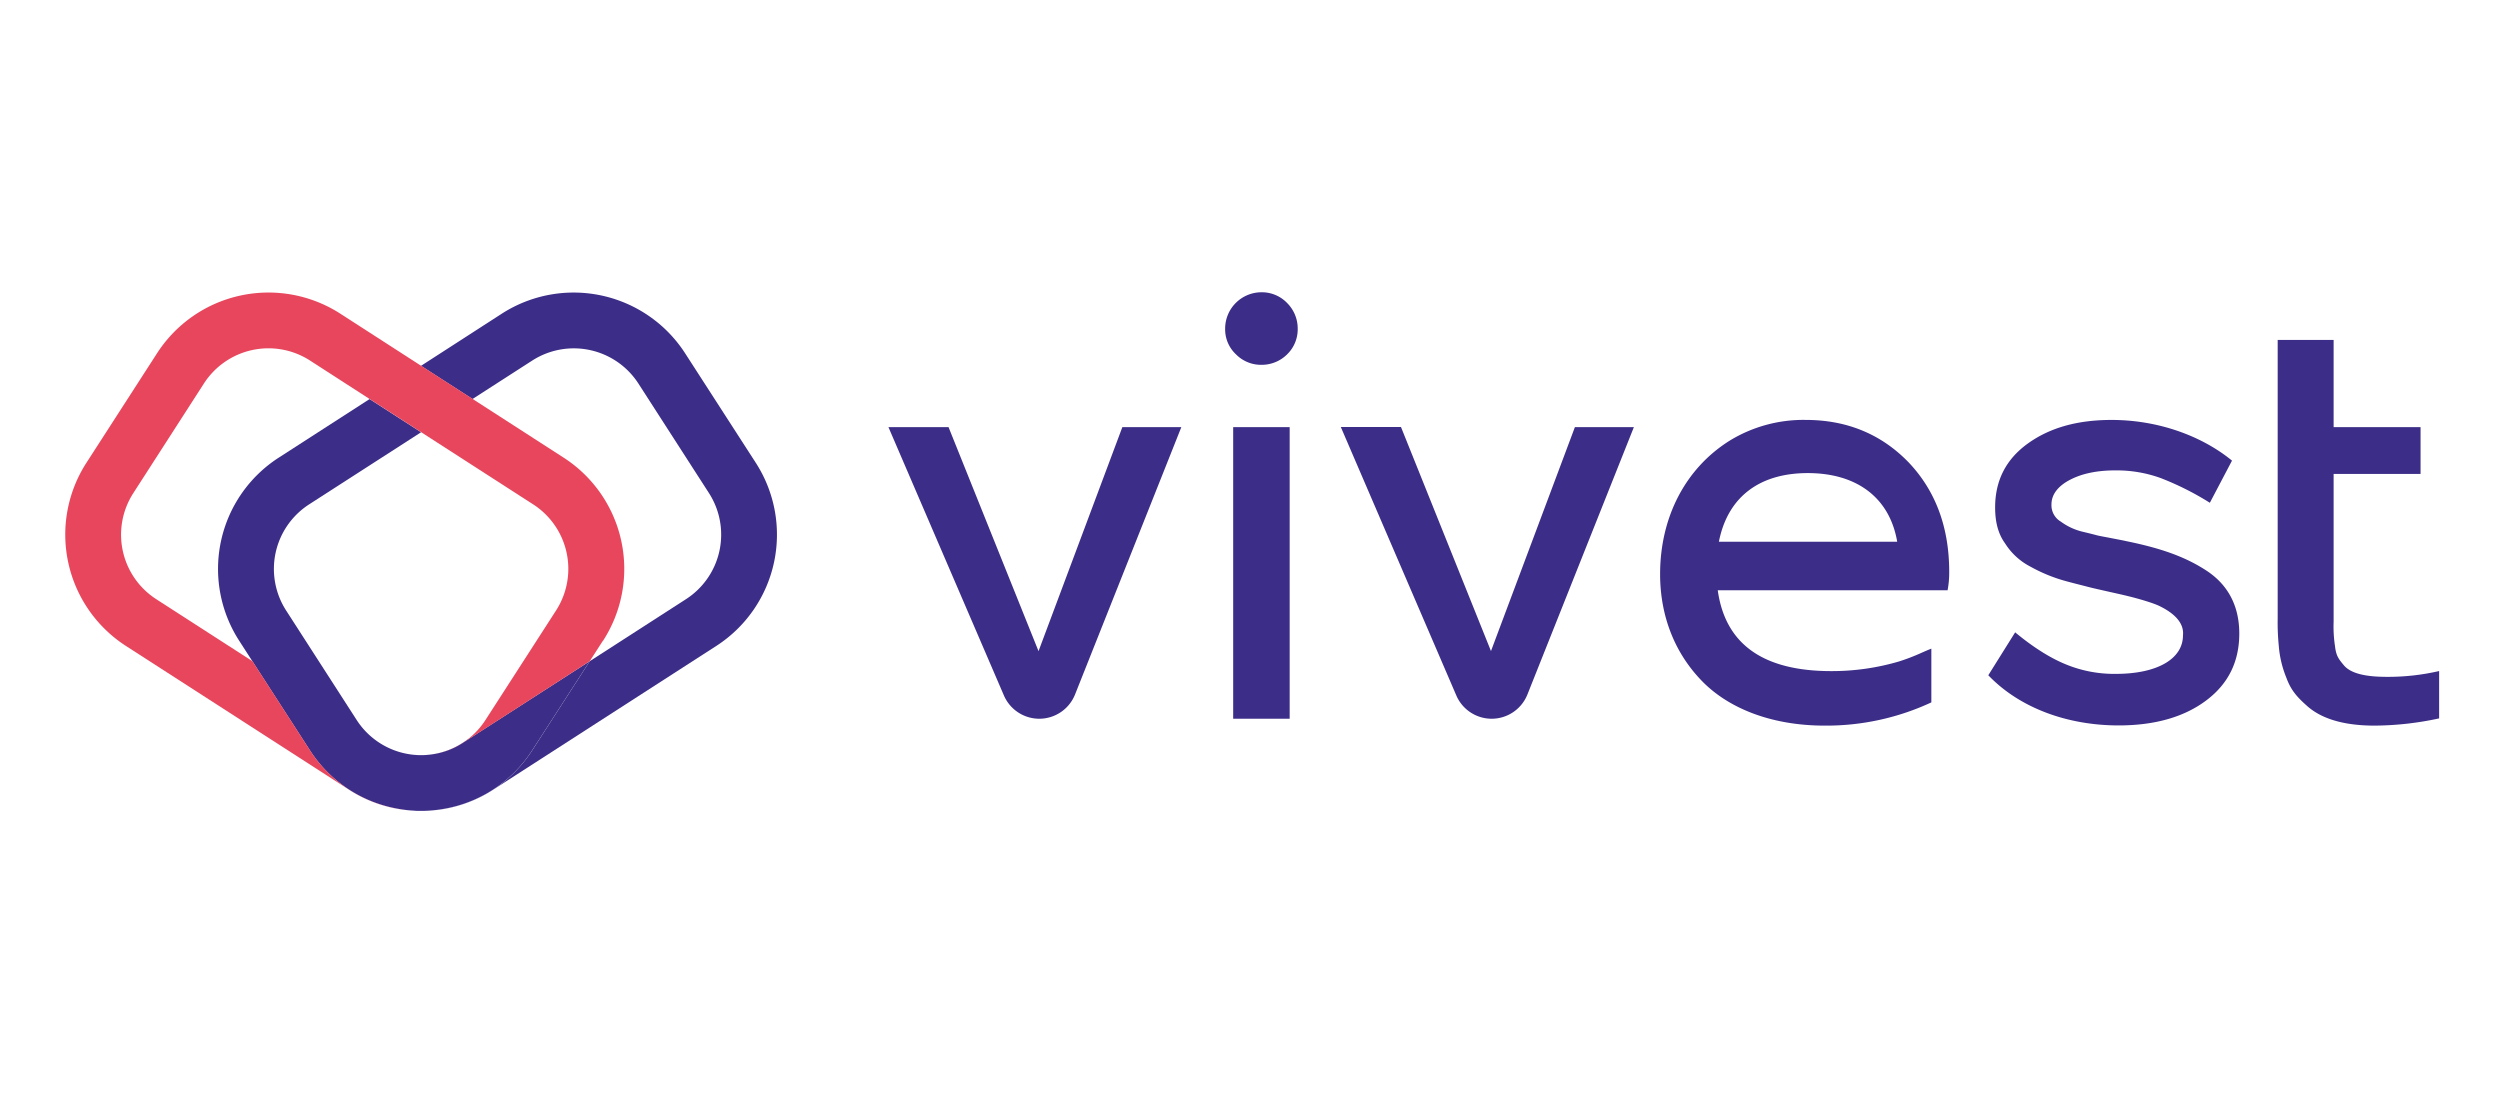
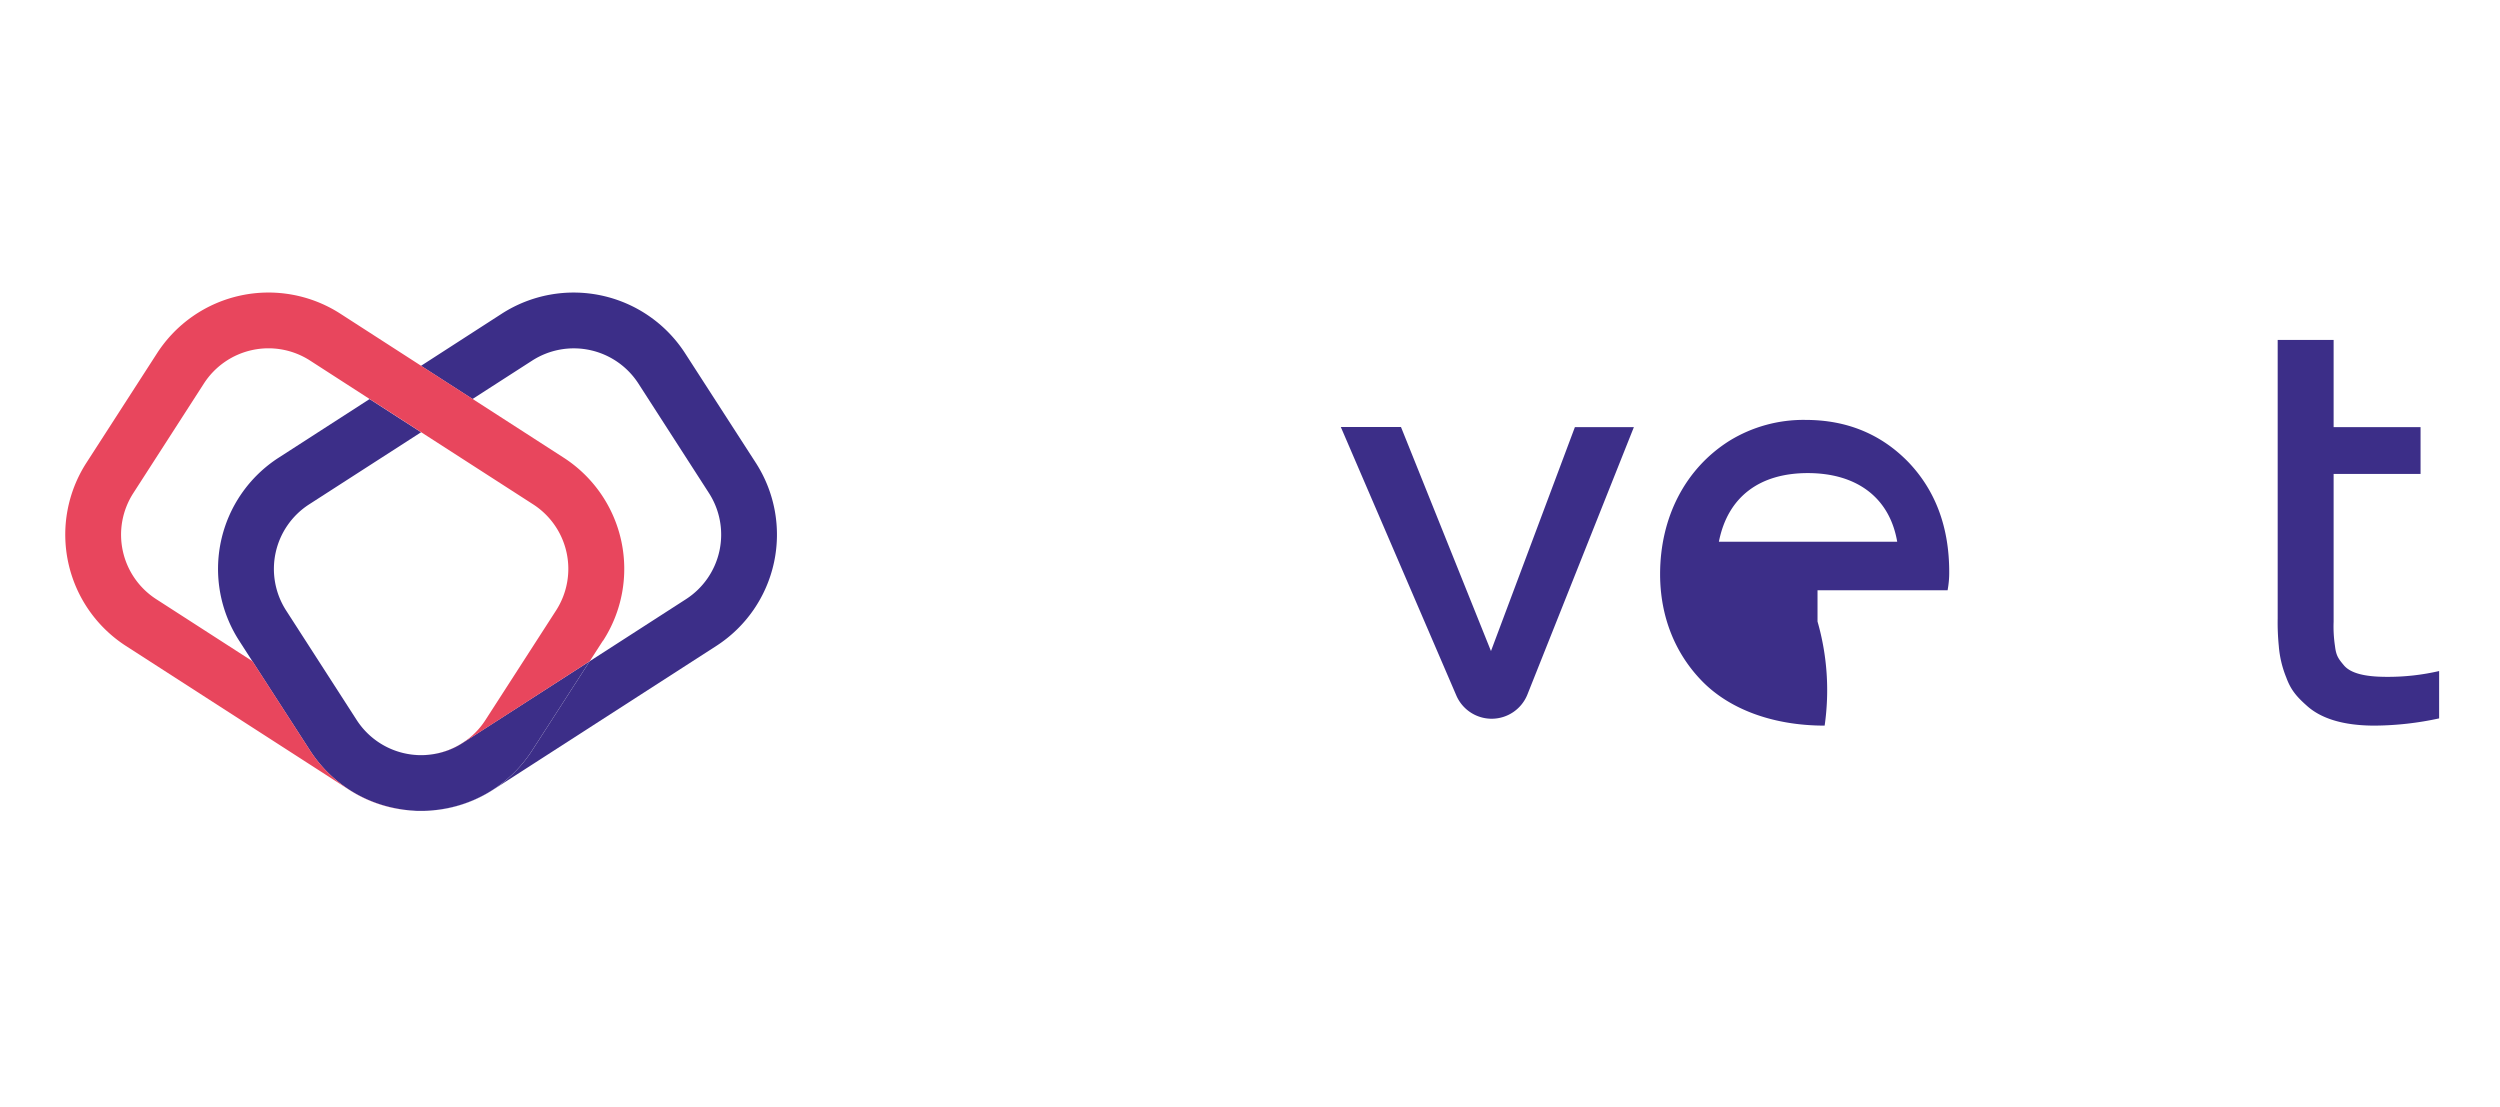
<svg xmlns="http://www.w3.org/2000/svg" version="1.1" x="0px" y="0px" width="1123.2" height="497.5" viewBox="0 0 1123.2 497.5" xml:space="preserve" id="svg1">
  <defs id="defs1" />
  <title id="title1">Bradesco Seguros</title>
  <style type="text/css" id="style1">

	.st0{fill:#FFFFFF;}
	.st1{fill:#CC092F;}
	.st2{fill:#CF0A2C;}

</style>
  <g id="g10" transform="matrix(1.052,0,0,1.052,-101.702,-1.165)">
    <path class="cls-1" d="m 276.64,323.61 a 28.16,28.16 0 0 0 3.79,-0.24 34.43,34.43 0 0 1 -3.79,0.24 z" id="path1" style="fill:#e23d5a" />
    <path class="cls-2" d="M 419.46,198.77 389.28,152 A 56.67,56.67 0 0 0 311,135.06 l -34.52,22.28 22,14.17 25.52,-16.43 a 32.84,32.84 0 0 1 45.29,9.78 l 30.16,46.83 A 32.79,32.79 0 0 1 389.64,257 l -41.1,26.49 -24.53,38 a 56.12,56.12 0 0 1 -35.6,24.65 60.59,60.59 0 0 1 -6.81,1.06 56,56 0 0 0 25.66,-8.8 L 402.54,277 a 56.57,56.57 0 0 0 16.92,-78.23 z M 276.4,323.61 a 34.43,34.43 0 0 1 -3.79,-0.24 28.16,28.16 0 0 0 3.79,0.24 z" id="path2-8" style="fill:#3c2e88" />
    <path class="cls-2" d="m 348.54,283.47 -24.53,38 a 56.12,56.12 0 0 1 -35.6,24.65 60.59,60.59 0 0 1 -6.81,1.06 c -0.74,0.07 -1.49,0.12 -2.25,0.16 -0.76,0.04 -1.75,0.08 -2.64,0.08 h -0.38 c -0.89,0 -1.75,0 -2.64,-0.08 -0.89,-0.08 -1.51,-0.09 -2.25,-0.16 a 60.59,60.59 0 0 1 -6.81,-1.06 56.17,56.17 0 0 1 -35.63,-24.6 l -24.53,-38 -5.63,-8.75 a 56.54,56.54 0 0 1 16.9,-78.23 l 38.77,-25 22,14.17 -47.86,30.83 a 32.79,32.79 0 0 0 -9.78,45.29 L 249,308.6 a 32.79,32.79 0 0 0 23.57,14.77 28.16,28.16 0 0 0 3.79,0.24 h 0.24 a 28.16,28.16 0 0 0 3.79,-0.24 32.26,32.26 0 0 0 13.9,-5 z" id="path3" style="fill:#3c2e88" />
    <path class="cls-3" d="m 354.18,274.72 -5.64,8.75 -54.21,34.94 a 32.26,32.26 0 0 1 -13.9,5 A 32.75,32.75 0 0 0 304,308.6 l 30.17,-46.8 a 32.78,32.78 0 0 0 -9.79,-45.29 l -47.85,-30.83 -22,-14.17 -25.46,-16.43 a 32.79,32.79 0 0 0 -45.29,9.78 l -30.16,46.83 A 32.76,32.76 0 0 0 163.4,257 l 41.09,26.49 24.53,38 a 56.17,56.17 0 0 0 35.61,24.65 60.59,60.59 0 0 0 6.81,1.06 56,56 0 0 1 -25.66,-8.8 L 150.5,277 A 56.59,56.59 0 0 1 133.57,198.77 L 163.73,152 A 56.64,56.64 0 0 1 242,135.06 l 34.55,22.28 22,14.17 38.77,25 a 56.53,56.53 0 0 1 16.91,78.23 z" id="path4-3" style="fill:#e8465d" />
-     <path class="cls-2" d="m 576,183.52 h 25.19 L 555.8,297.69 a 16.46,16.46 0 0 1 -15.29,10.37 v 0 a 16.47,16.47 0 0 1 -15.12,-10 L 476.1,183.52 h 25.67 l 38.43,95.68 z" id="path5" style="fill:#3c2e88" />
-     <path class="cls-2" d="m 624.51,152.42 a 14.59,14.59 0 0 1 -4.61,-10.88 15.53,15.53 0 0 1 15.61,-15.61 14.91,14.91 0 0 1 10.88,4.61 15.36,15.36 0 0 1 4.5,11 14.9,14.9 0 0 1 -4.5,10.88 15.32,15.32 0 0 1 -10.88,4.49 15,15 0 0 1 -11,-4.49 z m -1.18,155.64 V 183.52 h 24.13 v 124.54 z" id="path6" style="fill:#3c2e88" />
    <path class="cls-2" d="m 769.27,183.52 h 25.19 L 749,297.69 a 16.46,16.46 0 0 1 -15.29,10.37 v 0 a 16.45,16.45 0 0 1 -15.11,-10 L 669.3,183.48 H 695 l 38.43,95.68 z" id="path7" style="fill:#3c2e88" />
-     <path class="cls-2" d="m 928.44,253.18 h -98.16 q 4.8,34.59 48.61,34.54 a 101.52,101.52 0 0 0 28.86,-4.14 87.84,87.84 0 0 0 8.75,-3.32 c 1.54,-0.7 4.85,-2.12 5,-2.12 v 22.94 A 106.26,106.26 0 0 1 875.93,311 c -22.23,0 -40.68,-7.09 -52.27,-18.92 -11.59,-11.83 -18,-27.67 -18,-45.77 0,-24.13 10.65,-45.06 29.69,-57 a 60.36,60.36 0 0 1 32.4,-8.87 q 26.44,0 44,18.09 17.38,18.27 17.38,46.84 a 41,41 0 0 1 -0.69,7.81 z m -97.68,-20.7 h 76.16 c -3.31,-19.27 -17.74,-29.33 -38.2,-29.33 -20.46,0 -34.18,10.06 -37.96,29.33 z" id="path8" style="fill:#3c2e88" />
-     <path class="cls-2" d="m 945.82,289.49 11.47,-18.33 c 7.57,6.27 14.66,10.76 21.17,13.48 a 54.26,54.26 0 0 0 21.88,4.26 c 17.62,0 28.62,-6.39 28.62,-16.44 0.59,-5.68 -4.38,-9.7 -9.58,-12.3 -2.84,-1.54 -10.53,-3.67 -14,-4.49 -1.89,-0.48 -4.61,-1.07 -8.27,-1.9 -3.66,-0.83 -6.86,-1.53 -9.11,-2.13 -2.25,-0.6 -5.2,-1.3 -8.63,-2.24 a 67.45,67.45 0 0 1 -15.5,-6.27 27.87,27.87 0 0 1 -10.87,-9.94 c -3,-4.13 -4.26,-9.22 -4.26,-15.37 0,-11.47 4.62,-20.58 14,-27.32 9.38,-6.74 21.17,-10.05 35.71,-10.05 20.23,0 38.8,7 51.45,17.38 l -9.46,18 A 123.45,123.45 0 0 0 1019.51,205.3 55.39,55.39 0 0 0 1000,202 c -7.92,0 -14.43,1.42 -19.51,4.14 -5.08,2.72 -7.69,6.27 -7.69,10.41 a 8.08,8.08 0 0 0 4,7.33 26,26 0 0 0 9.58,4.38 q 3.74,0.89 5.68,1.42 c 1.3,0.35 3.55,0.71 6.5,1.3 2.95,0.59 5,0.94 5.92,1.18 14.78,3 25.31,6.62 34.53,12.66 9.22,6.04 14,15.13 14,26.84 0,11.95 -4.62,21.41 -14,28.5 -9.38,7.09 -21.88,10.76 -37.61,10.76 -22.23,-0.03 -42.46,-7.71 -55.58,-21.43 z" id="path9" style="fill:#3c2e88" />
+     <path class="cls-2" d="m 928.44,253.18 h -98.16 a 101.52,101.52 0 0 0 28.86,-4.14 87.84,87.84 0 0 0 8.75,-3.32 c 1.54,-0.7 4.85,-2.12 5,-2.12 v 22.94 A 106.26,106.26 0 0 1 875.93,311 c -22.23,0 -40.68,-7.09 -52.27,-18.92 -11.59,-11.83 -18,-27.67 -18,-45.77 0,-24.13 10.65,-45.06 29.69,-57 a 60.36,60.36 0 0 1 32.4,-8.87 q 26.44,0 44,18.09 17.38,18.27 17.38,46.84 a 41,41 0 0 1 -0.69,7.81 z m -97.68,-20.7 h 76.16 c -3.31,-19.27 -17.74,-29.33 -38.2,-29.33 -20.46,0 -34.18,10.06 -37.96,29.33 z" id="path8" style="fill:#3c2e88" />
    <path class="cls-2" d="m 1069.41,146.27 h 23.89 v 37.25 h 37.13 v 20 h -37.13 v 63.15 a 55.6,55.6 0 0 0 0.59,10.41 c 0.47,4 1.42,5.32 3.66,8 2.84,3.55 9,5.09 18.45,5.09 a 97,97 0 0 0 22.36,-2.48 v 20.22 A 133,133 0 0 1 1110.8,311 c -13.72,0 -23.18,-3.19 -29.09,-8.63 -4.26,-3.78 -6.75,-6.74 -8.64,-11.94 a 44.91,44.91 0 0 1 -3.19,-13.49 101.55,101.55 0 0 1 -0.47,-11.71 v -119 z" id="path10" style="fill:#3c2e88" />
  </g>
</svg>